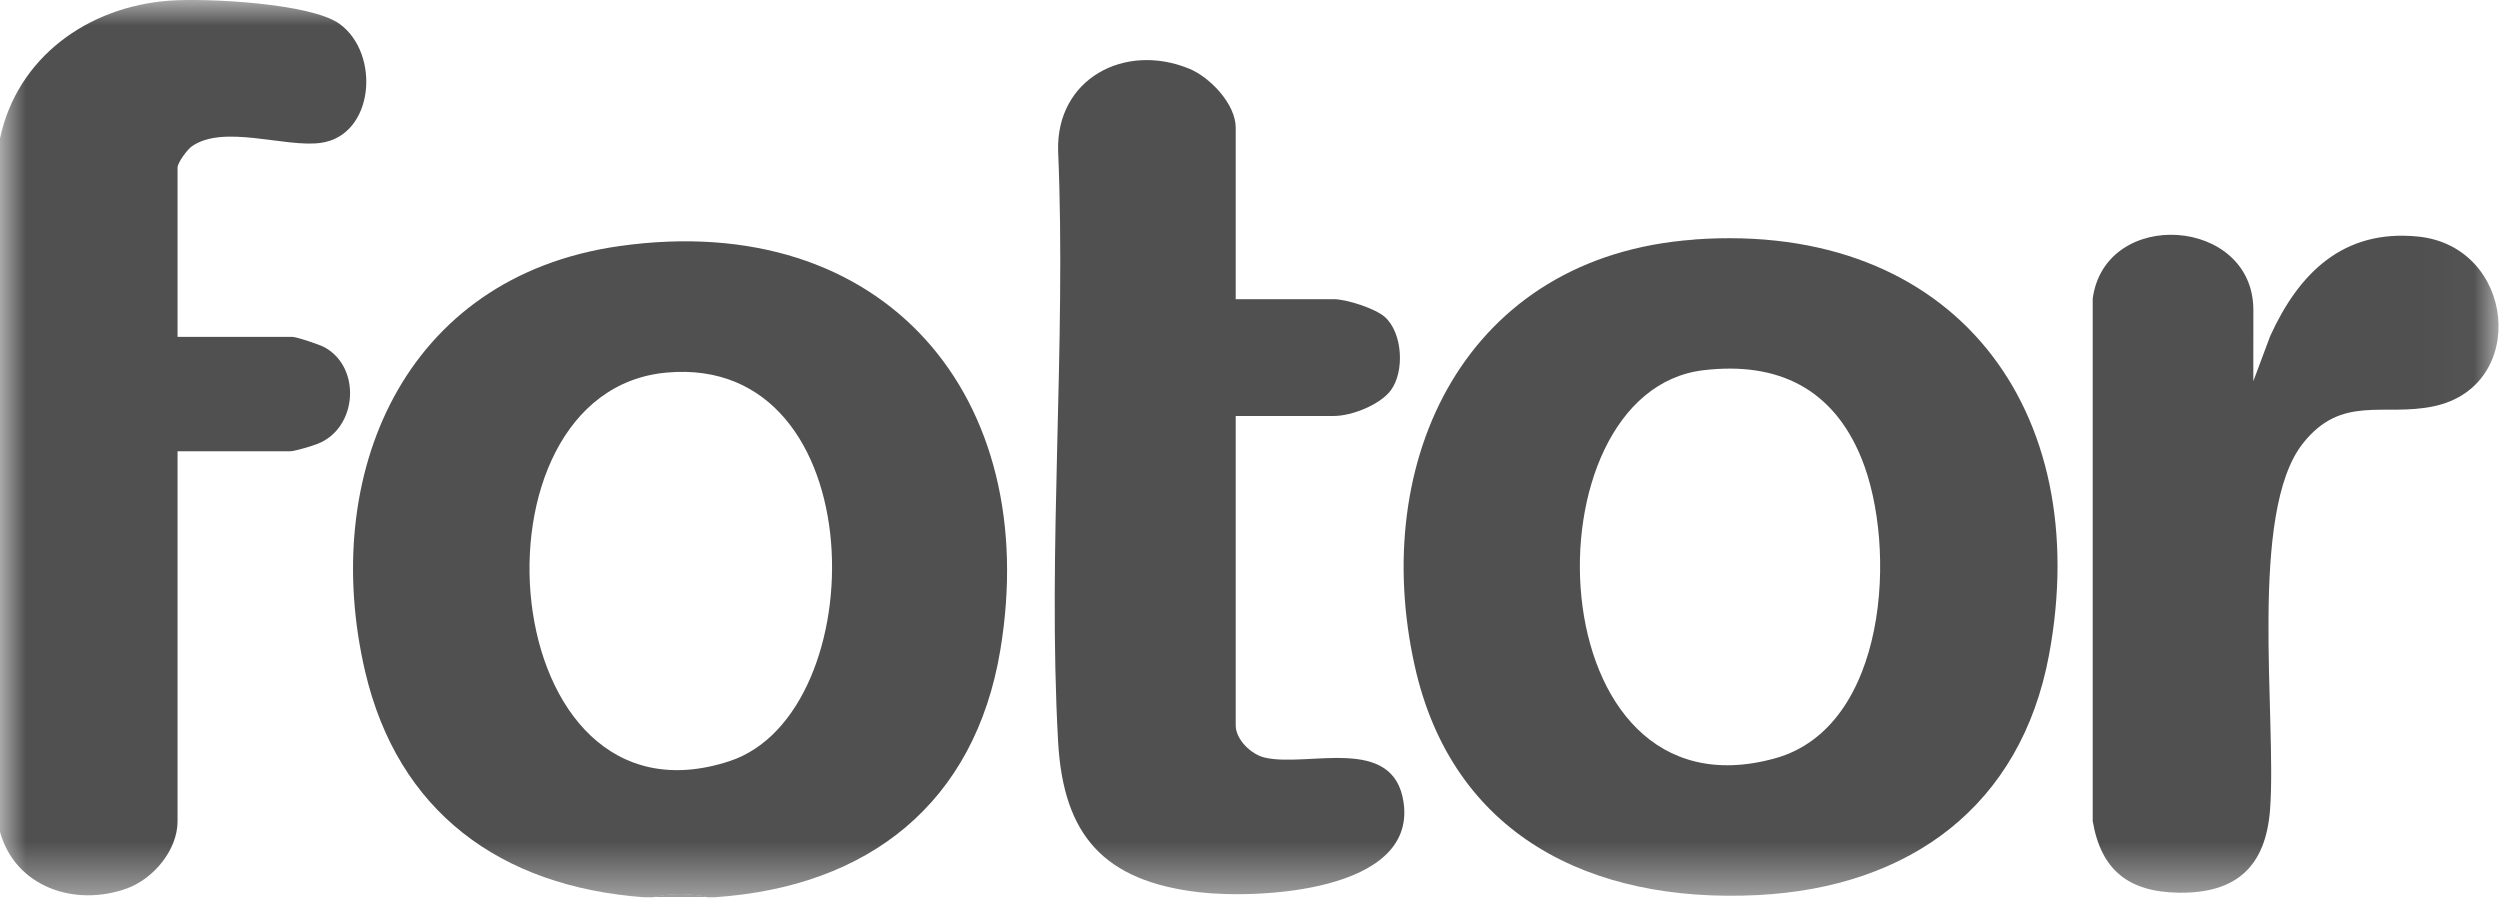
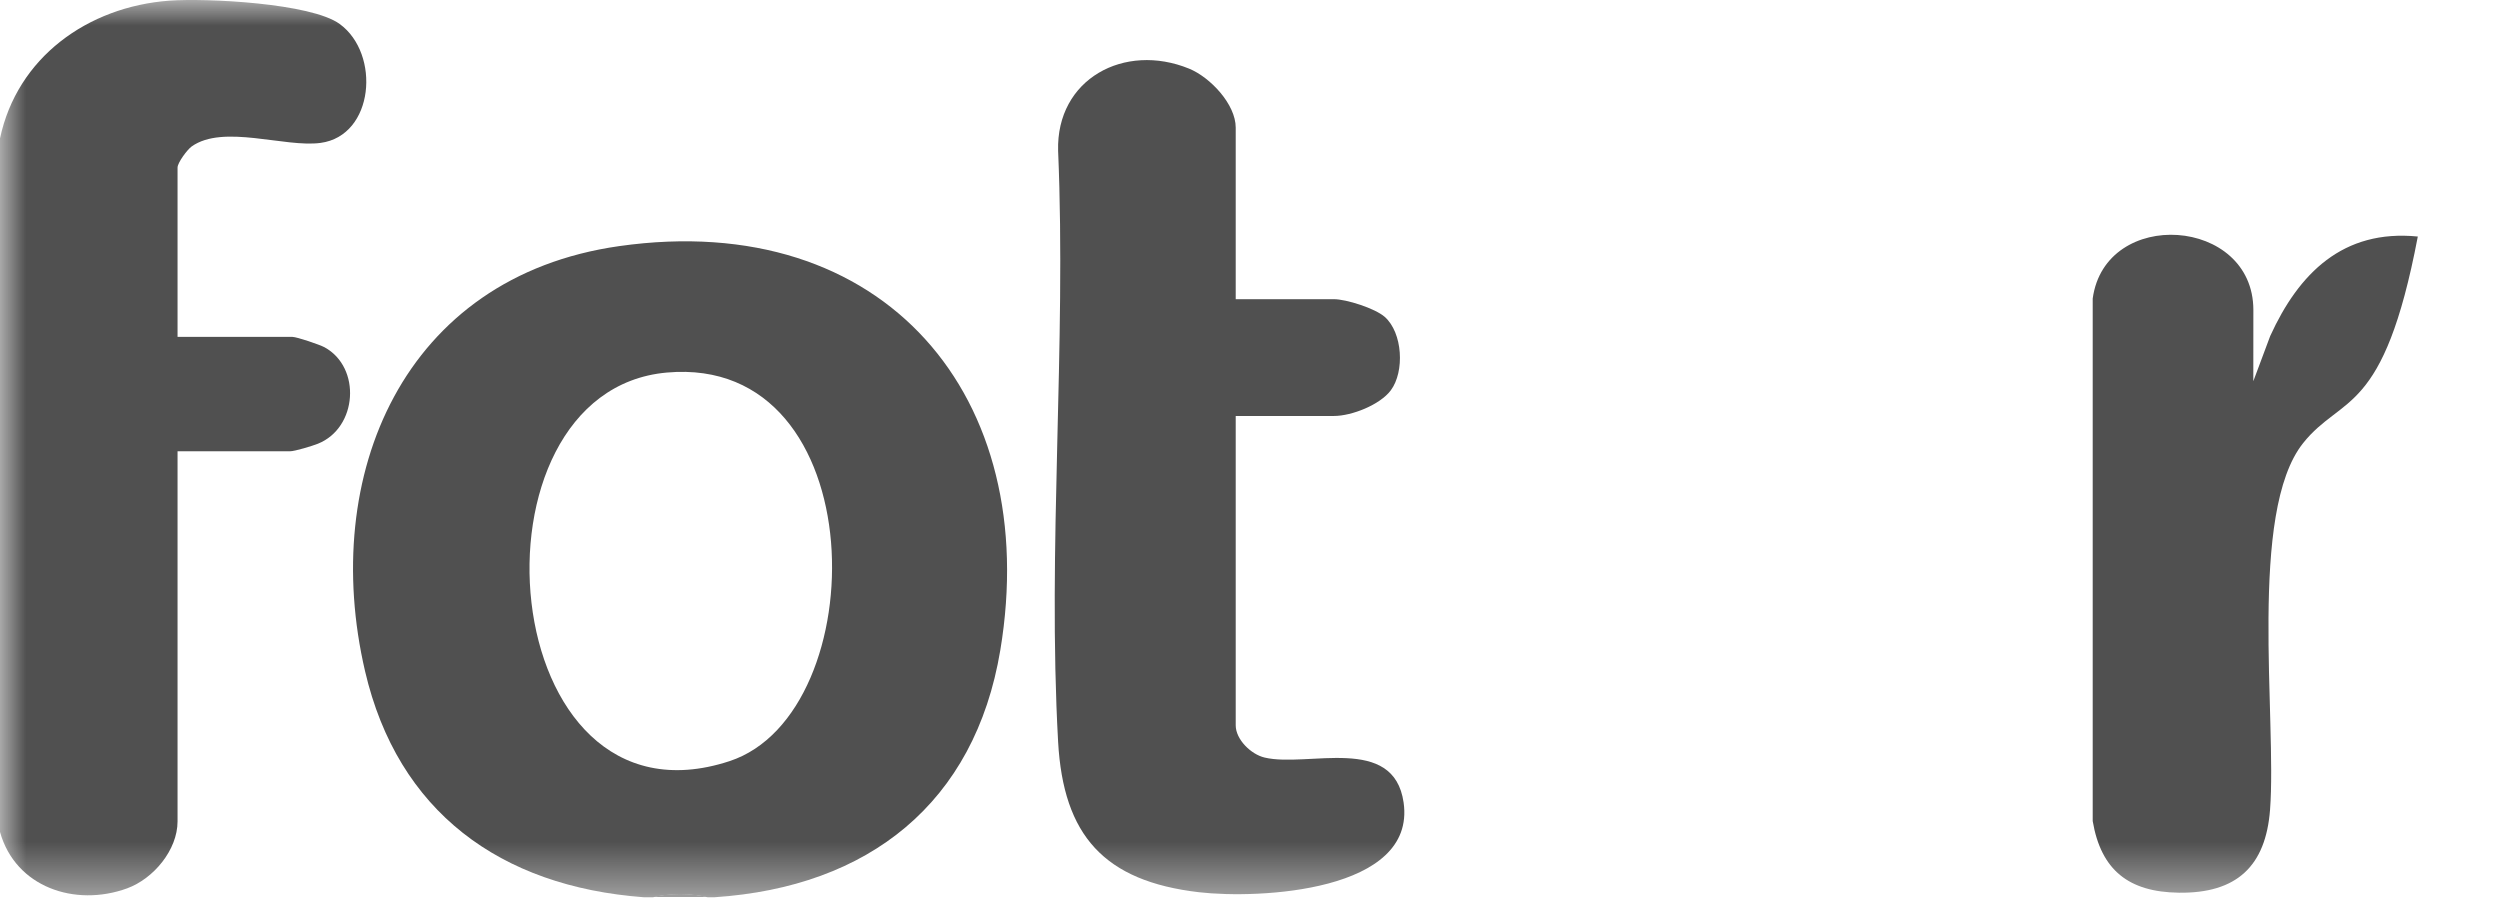
<svg xmlns="http://www.w3.org/2000/svg" width="49" height="18" viewBox="0 0 49 18" fill="none">
  <mask id="mask0_13_27" style="mask-type:luminance" maskUnits="userSpaceOnUse" x="0" y="0" width="49" height="18">
    <path d="M48.976 0H0V17.588H48.976V0Z" fill="white" />
  </mask>
  <g mask="url(#mask0_13_27)">
    <path d="M14.007 17.586H13.868C13.552 17.509 13.116 17.509 12.801 17.586C12.74 17.583 12.677 17.59 12.616 17.586C9.8 17.375 7.796 15.906 7.155 13.155C6.262 9.319 7.903 5.426 12.135 4.824C17.344 4.084 20.432 7.787 19.606 12.743C19.106 15.742 17.025 17.385 14.007 17.586ZM13.07 7.302C8.989 7.666 9.668 16.435 14.297 14.919C17.155 13.983 17.158 6.939 13.07 7.302Z" fill="#505050" />
    <path d="M0 2.713C0.335 1.13 1.715 0.132 3.319 0.013C4.035 -0.04 6.096 0.06 6.658 0.47C7.463 1.057 7.334 2.659 6.283 2.801C5.581 2.896 4.375 2.43 3.756 2.871C3.669 2.934 3.48 3.189 3.48 3.284V6.603H5.731C5.817 6.603 6.265 6.755 6.36 6.806C7.085 7.202 7.008 8.386 6.231 8.697C6.124 8.74 5.778 8.845 5.685 8.845H3.48V16.099C3.48 16.659 3.009 17.223 2.491 17.412C1.469 17.784 0.301 17.387 0 16.306V2.713Z" fill="#505050" />
    <path d="M13.865 17.581H12.799C13.114 17.504 13.551 17.504 13.865 17.581Z" fill="#505050" />
-     <path d="M33.206 4.694C38.317 4.326 41.053 8.043 40.161 12.836C39.611 15.792 37.437 17.393 34.448 17.544C31.168 17.708 28.464 16.36 27.728 13.049C26.832 9.021 28.72 5.018 33.208 4.696L33.206 4.694ZM33.39 7.256C29.842 7.675 30.087 16.168 34.792 14.863C37.003 14.25 37.191 10.718 36.485 8.983C35.932 7.623 34.856 7.083 33.39 7.256Z" fill="#505050" />
    <path d="M24.219 5.864H26.144C26.388 5.864 26.95 6.044 27.14 6.21C27.494 6.522 27.533 7.284 27.26 7.65C27.048 7.935 26.493 8.153 26.146 8.153H24.22V14.217C24.22 14.492 24.518 14.785 24.786 14.848C25.631 15.049 27.319 14.385 27.511 15.731C27.759 17.481 24.668 17.623 23.502 17.488C21.639 17.271 20.841 16.374 20.739 14.539C20.528 10.747 20.902 6.768 20.739 2.956C20.7 1.546 22.041 0.829 23.305 1.345C23.72 1.514 24.22 2.043 24.22 2.501V5.865L24.219 5.864Z" fill="#505050" />
-     <path d="M44.165 7.472L44.496 6.586C45.056 5.358 45.922 4.49 47.389 4.636C49.304 4.825 49.568 7.57 47.702 7.963C46.717 8.171 45.904 7.728 45.141 8.685C44.061 10.04 44.628 14.086 44.493 15.871C44.408 16.978 43.839 17.513 42.704 17.497C41.72 17.484 41.18 17.053 41.017 16.093V5.852C41.262 4.057 44.166 4.25 44.166 6.076L44.165 7.472Z" fill="#505050" />
+     <path d="M44.165 7.472L44.496 6.586C45.056 5.358 45.922 4.49 47.389 4.636C46.717 8.171 45.904 7.728 45.141 8.685C44.061 10.04 44.628 14.086 44.493 15.871C44.408 16.978 43.839 17.513 42.704 17.497C41.72 17.484 41.18 17.053 41.017 16.093V5.852C41.262 4.057 44.166 4.25 44.166 6.076L44.165 7.472Z" fill="#505050" />
  </g>
</svg>